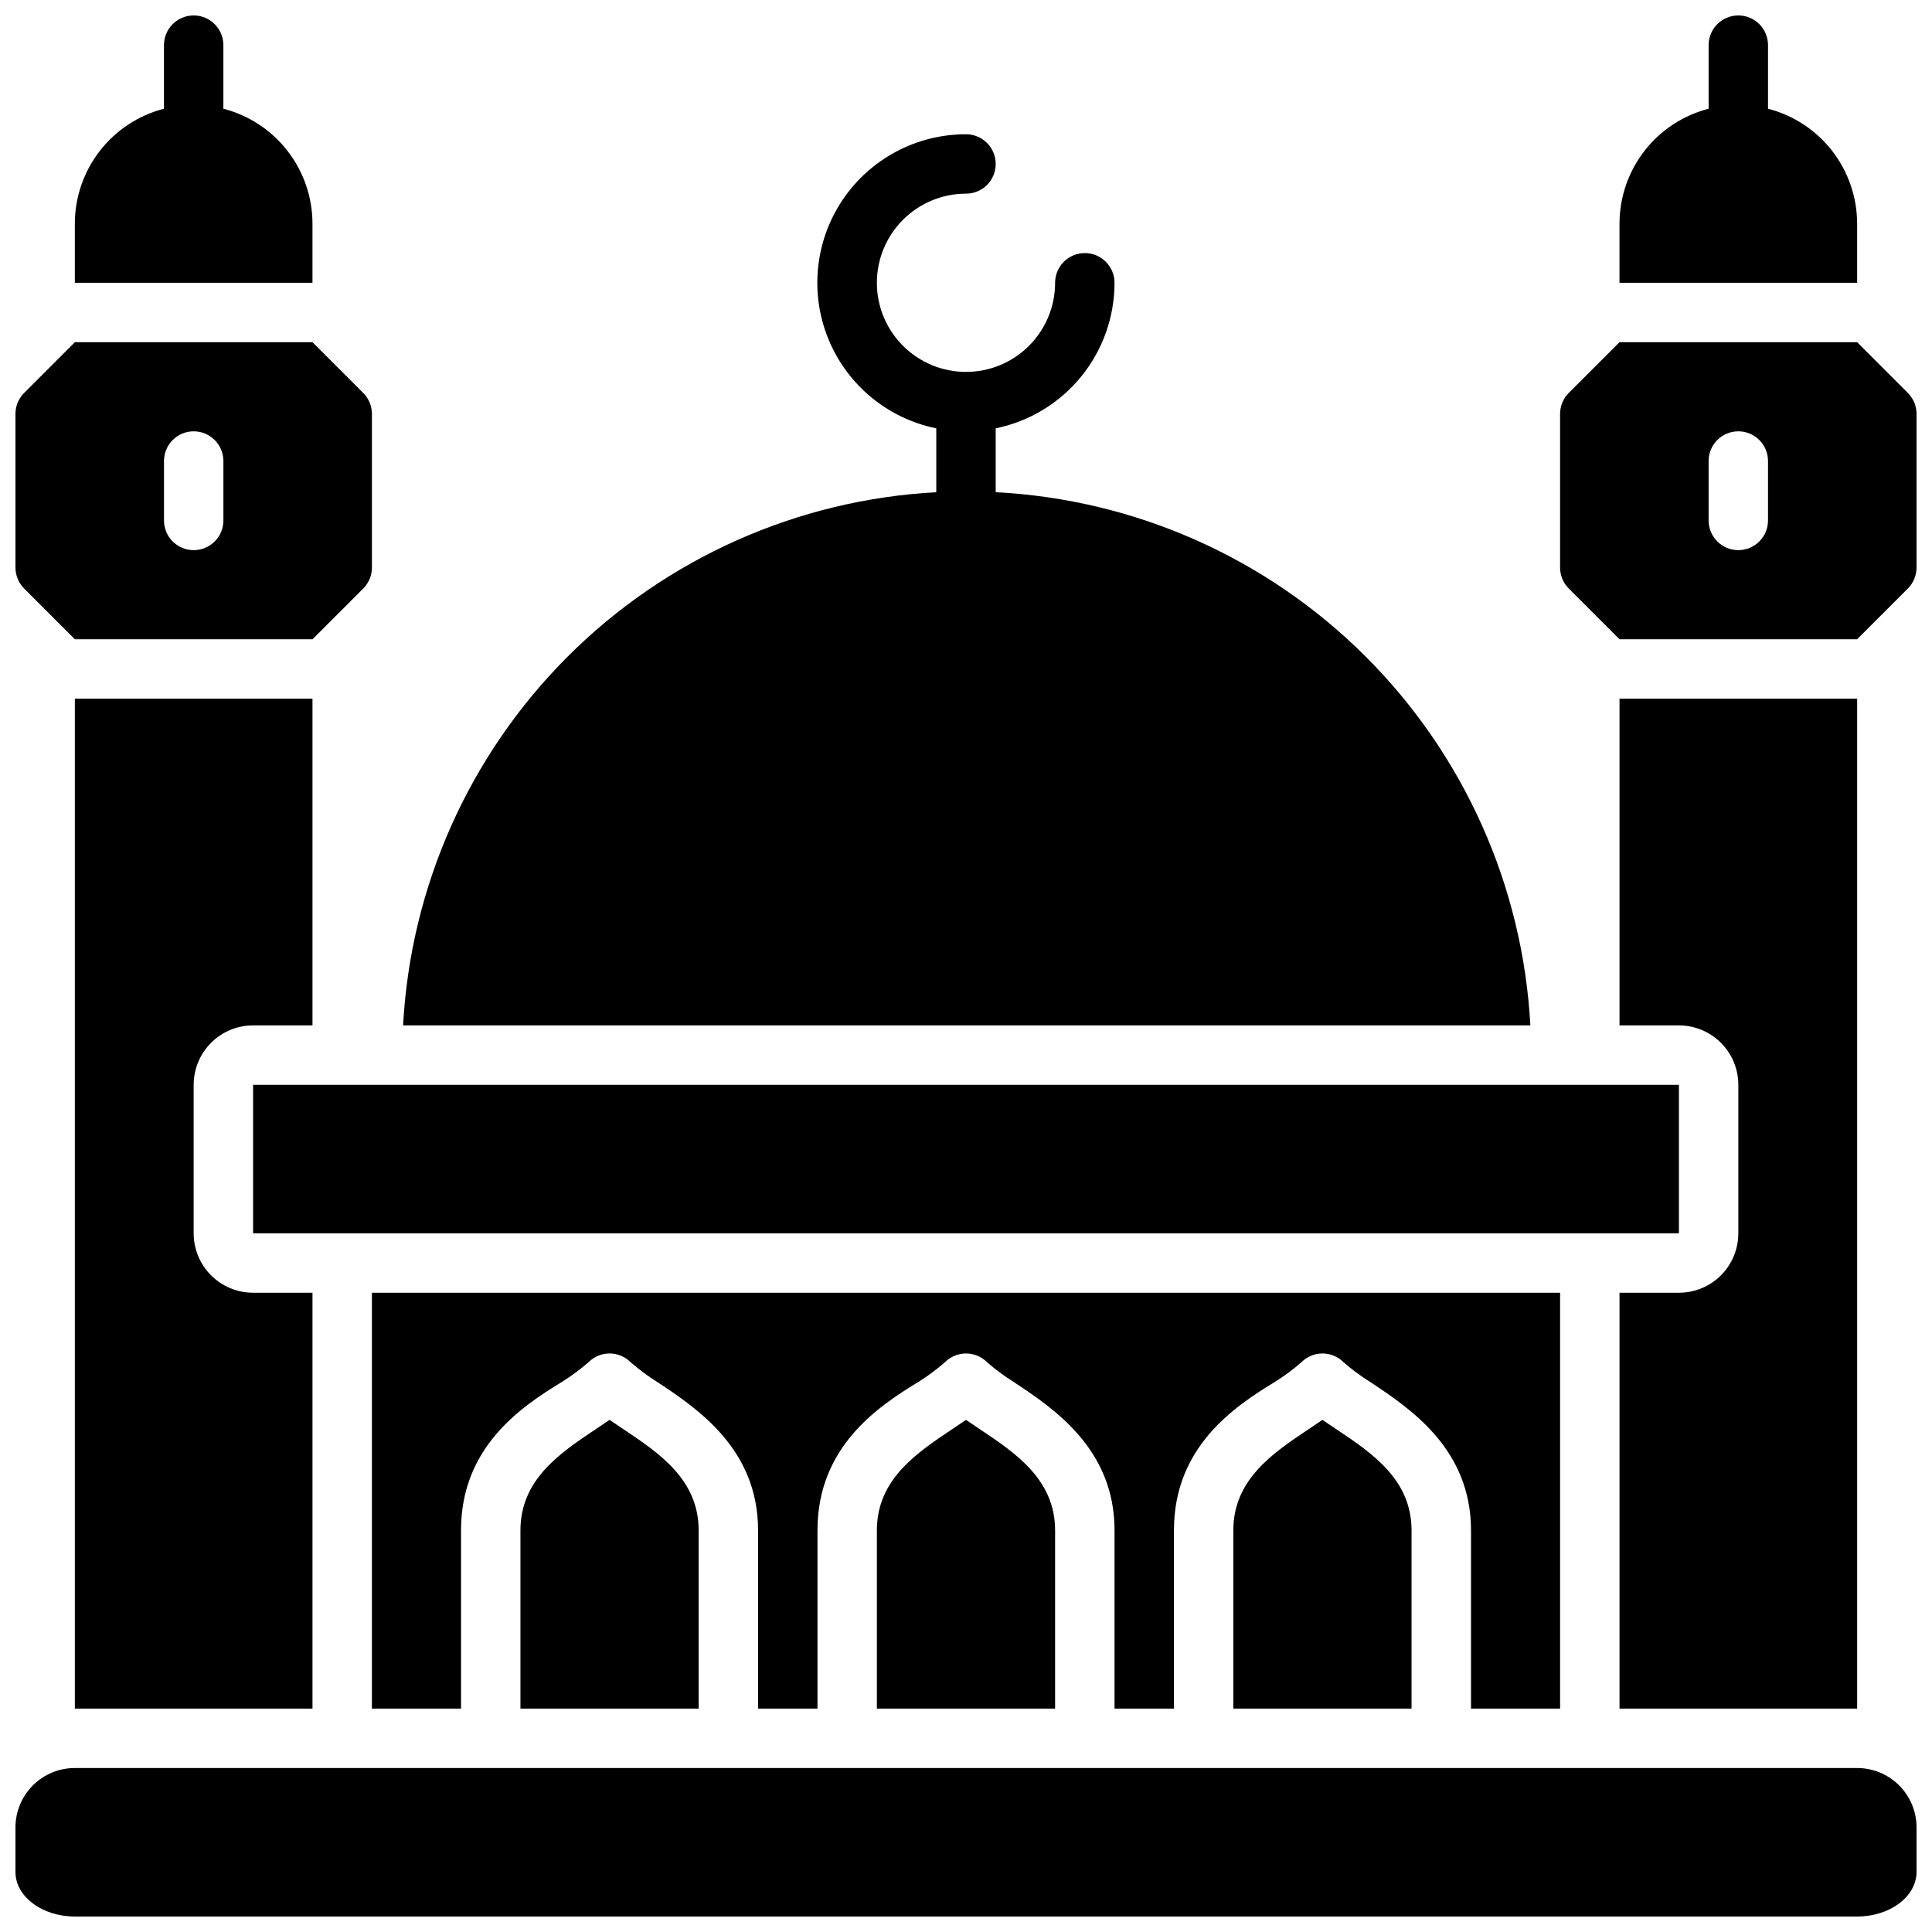
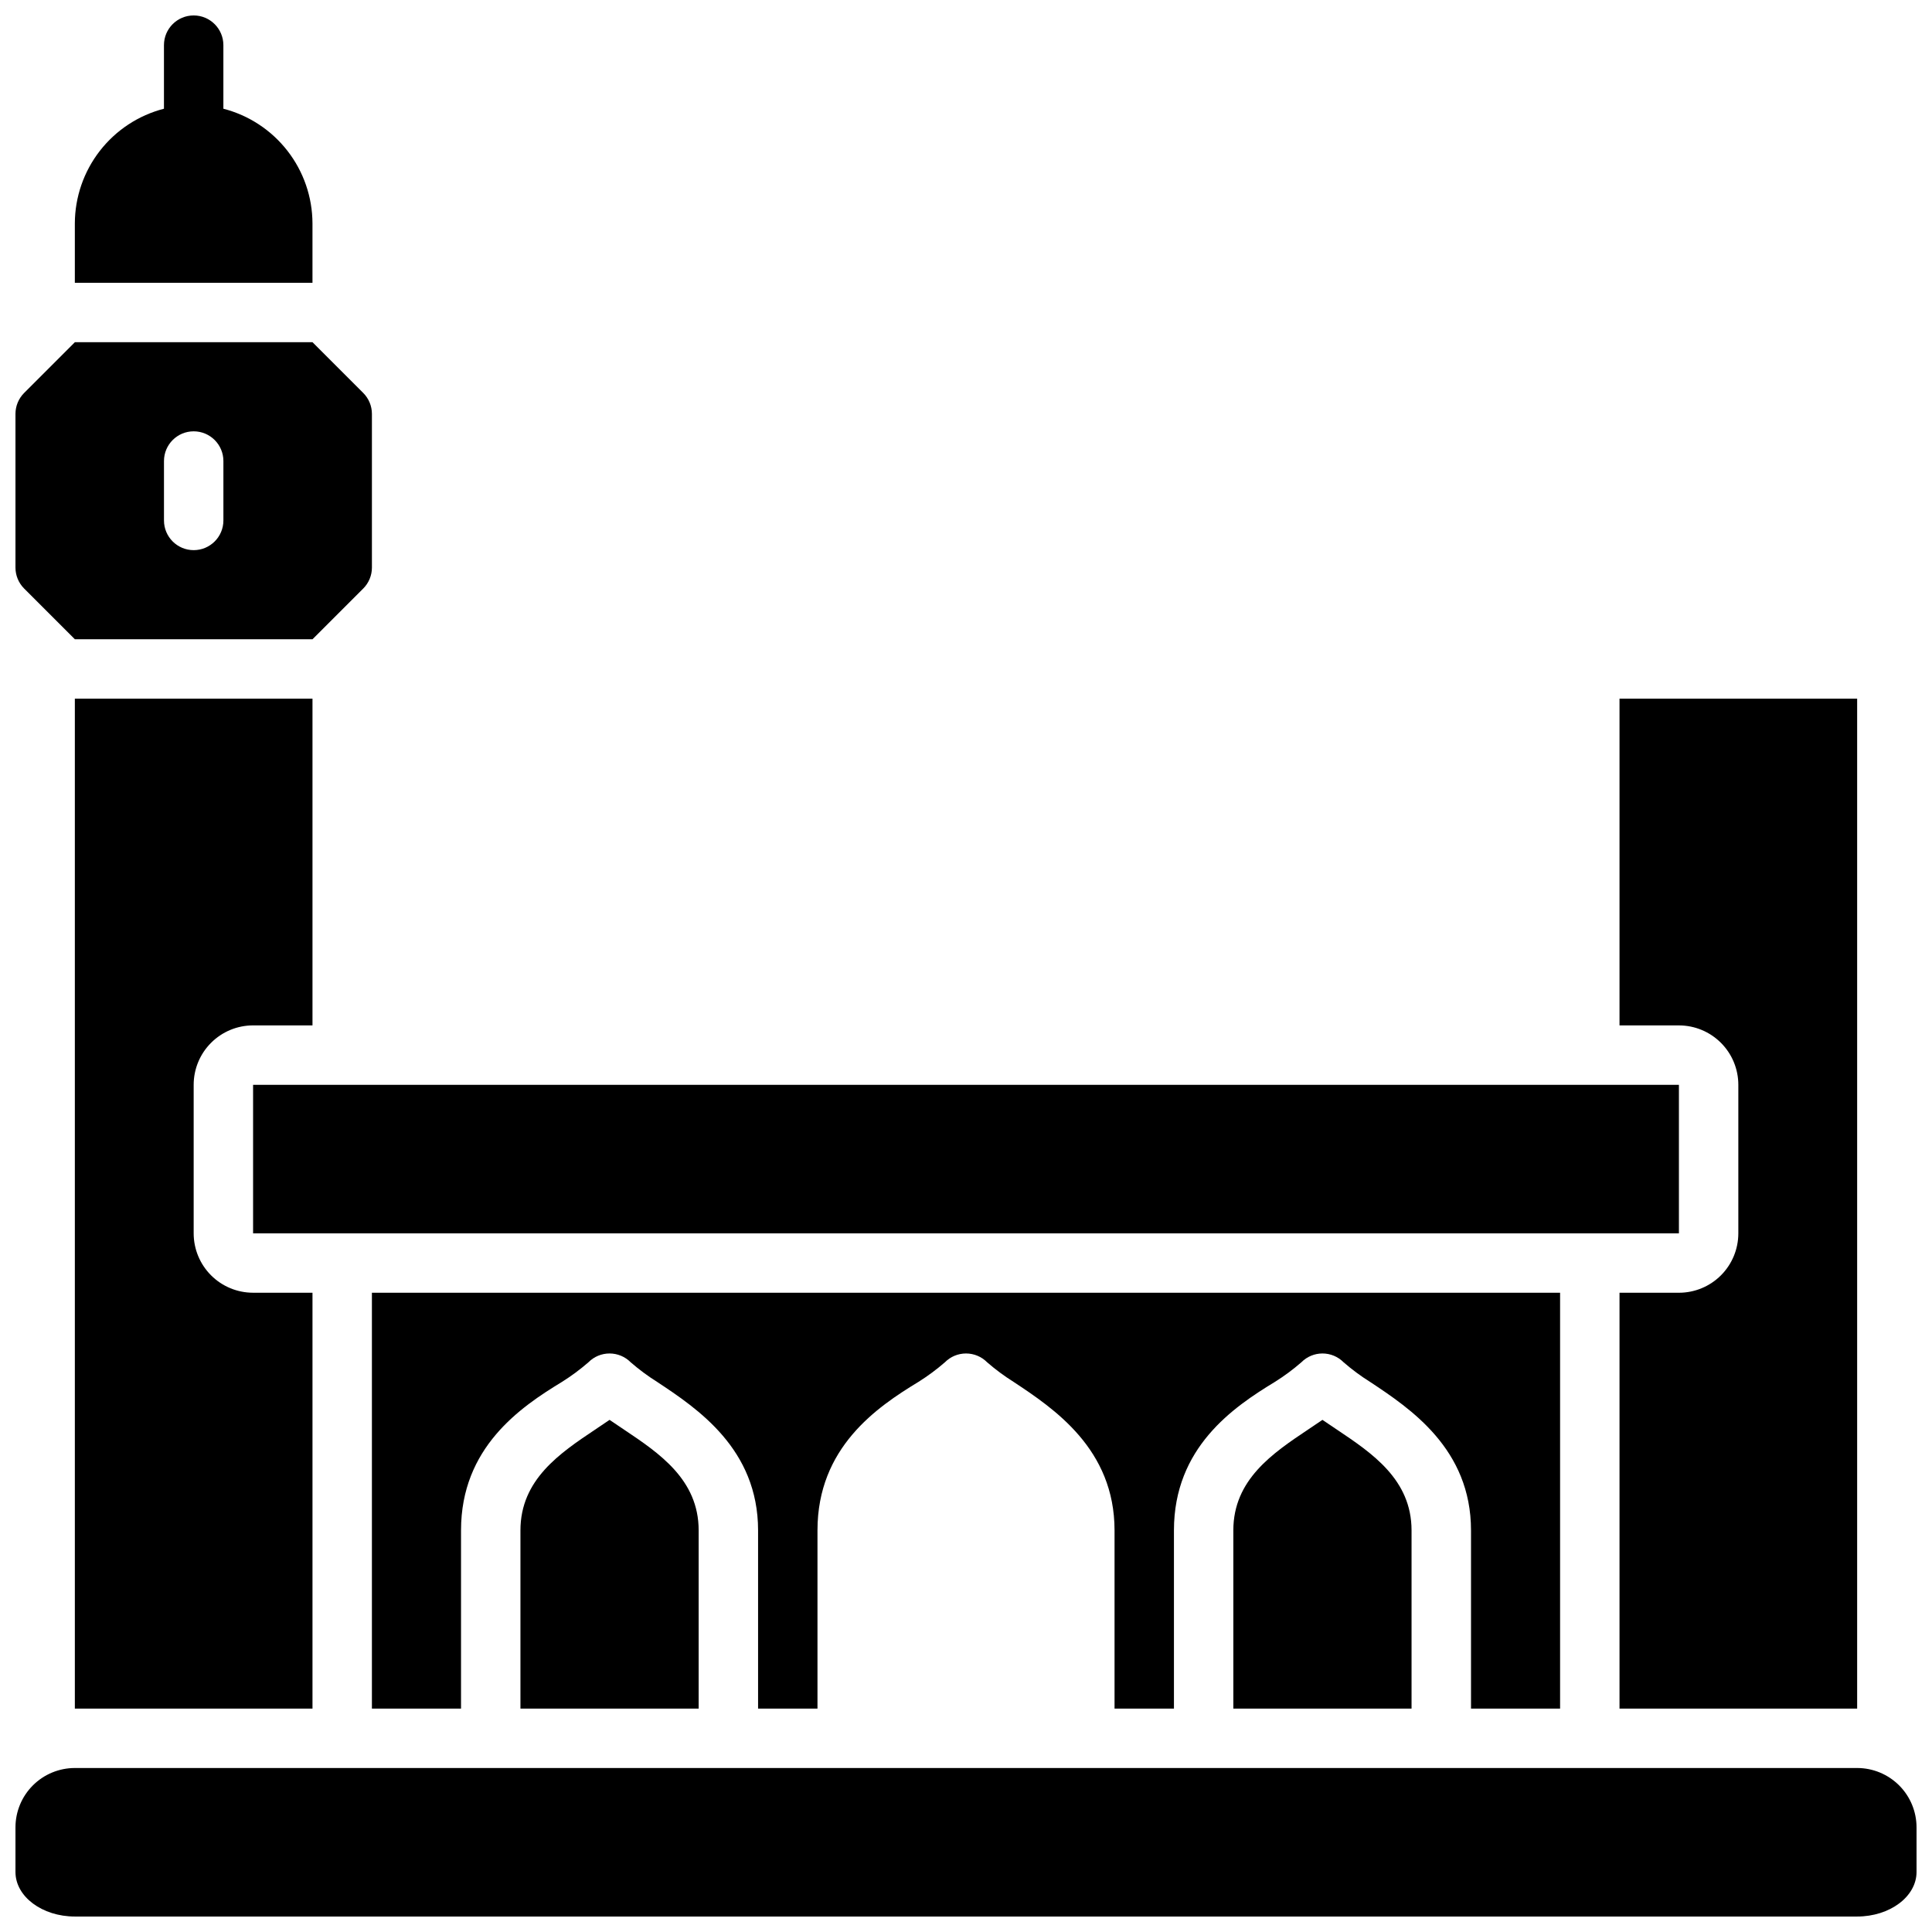
<svg xmlns="http://www.w3.org/2000/svg" width="800px" height="800px" version="1.1" viewBox="144 144 512 512">
  <defs>
    <clipPath id="e">
      <path d="m163 148.09h64v70.906h-64z" />
    </clipPath>
    <clipPath id="d">
      <path d="m148.09 234h94.906v80h-94.906z" />
    </clipPath>
    <clipPath id="c">
-       <path d="m573 148.09h64v70.906h-64z" />
-     </clipPath>
+       </clipPath>
    <clipPath id="b">
      <path d="m557 234h94.902v80h-94.902z" />
    </clipPath>
    <clipPath id="a">
      <path d="m148.09 612h503.81v39.902h-503.81z" />
    </clipPath>
  </defs>
  <g clip-path="url(#e)">
    <path d="m226.81 203.2c-0.02-6.965-2.352-13.723-6.625-19.223-4.273-5.496-10.246-9.426-16.988-11.164v-16.848c0-4.348-3.527-7.871-7.875-7.871-4.348 0-7.871 3.523-7.871 7.871v16.848c-6.742 1.738-12.715 5.668-16.988 11.164-4.273 5.5-6.606 12.258-6.629 19.223v15.742h62.977z" />
  </g>
  <path d="m211.07 431.49h377.86v39.359h-377.86z" />
  <g clip-path="url(#d)">
    <path d="m163.84 313.41h62.977l13.461-13.461c1.457-1.465 2.277-3.445 2.285-5.512v-40.777c-0.008-2.062-0.828-4.043-2.285-5.508l-13.461-13.461h-62.977l-13.461 13.461c-1.453 1.465-2.273 3.445-2.281 5.508v40.777c0.008 2.066 0.828 4.047 2.281 5.512zm23.617-47.23c0-4.348 3.523-7.875 7.871-7.875 4.348 0 7.875 3.527 7.875 7.875v15.742c0 4.348-3.527 7.871-7.875 7.871-4.348 0-7.871-3.523-7.871-7.871z" />
  </g>
  <g clip-path="url(#c)">
    <path d="m636.16 203.2c-0.023-6.965-2.356-13.723-6.625-19.223-4.273-5.496-10.25-9.426-16.992-11.164v-16.848c0-4.348-3.523-7.871-7.871-7.871s-7.871 3.523-7.871 7.871v16.848c-6.742 1.738-12.719 5.668-16.992 11.164-4.273 5.5-6.602 12.258-6.625 19.223v15.742h62.977z" />
  </g>
  <g clip-path="url(#b)">
-     <path d="m649.62 248.15-13.461-13.461h-62.977l-13.461 13.461c-1.457 1.465-2.273 3.445-2.285 5.508v40.777c0.012 2.066 0.828 4.047 2.285 5.512l13.461 13.461h62.977l13.461-13.461c1.453-1.465 2.273-3.445 2.281-5.512v-40.777c-0.008-2.062-0.828-4.043-2.281-5.508zm-37.078 33.77c0 4.348-3.523 7.871-7.871 7.871s-7.871-3.523-7.871-7.871v-15.742c0-4.348 3.523-7.875 7.871-7.875s7.871 3.527 7.871 7.875z" />
-   </g>
-   <path d="m407.87 274.44v-16.926c8.891-1.816 16.879-6.644 22.617-13.676 5.738-7.027 8.871-15.824 8.871-24.898 0-4.348-3.523-7.871-7.871-7.871-4.348 0-7.875 3.523-7.875 7.871 0 6.266-2.488 12.27-6.914 16.699-4.43 4.43-10.438 6.918-16.699 6.918-6.266 0-12.273-2.488-16.699-6.918-4.43-4.43-6.918-10.434-6.918-16.699 0-6.262 2.488-12.27 6.918-16.699 4.426-4.43 10.434-6.918 16.699-6.918 4.348 0 7.871-3.523 7.871-7.871s-3.523-7.871-7.871-7.871c-13.133-0.012-25.406 6.523-32.723 17.426-7.32 10.906-8.715 24.742-3.727 36.887 4.988 12.148 15.707 21.008 28.574 23.621v16.926c-36.828 1.984-71.629 17.508-97.711 43.59-26.082 26.082-41.605 60.879-43.59 97.711h298.74c-1.992-36.895-17.574-71.746-43.738-97.836-26.16-26.094-61.055-41.574-97.957-43.465z" />
+     </g>
  <path d="m588.93 486.59h-15.742v110.21h62.977v-267.65h-62.977v86.594h15.742c4.176 0 8.18 1.66 11.133 4.613 2.953 2.949 4.613 6.957 4.613 11.133v39.359c0 4.176-1.66 8.18-4.613 11.133s-6.957 4.609-11.133 4.609z" />
  <path d="m211.07 415.74h15.742v-86.594h-62.977v267.65h62.977v-110.21h-15.742c-4.176 0-8.18-1.656-11.133-4.609s-4.613-6.957-4.613-11.133v-39.359c0-4.176 1.66-8.184 4.613-11.133 2.953-2.953 6.957-4.613 11.133-4.613z" />
  <path d="m305.54 520.28-3.856 2.598c-9.293 6.223-19.762 13.227-19.762 26.688v47.23h47.23v-47.23c0-13.461-10.469-20.469-19.758-26.688z" />
-   <path d="m400 520.28-3.856 2.598c-9.293 6.223-19.762 13.227-19.762 26.688v47.23h47.23v-47.23c0-13.461-10.469-20.469-19.758-26.688z" />
  <path d="m494.46 520.28-3.856 2.598c-9.289 6.223-19.758 13.227-19.758 26.688v47.23h47.23v-47.23c0-13.461-10.469-20.469-19.758-26.688z" />
  <path d="m557.44 596.8v-110.21h-314.88v110.21h23.617v-47.234c0-21.965 15.742-32.668 26.766-39.359h-0.004c2.469-1.547 4.812-3.285 7.008-5.195 1.477-1.492 3.488-2.328 5.59-2.328 2.098 0 4.109 0.836 5.59 2.328 2.195 1.91 4.535 3.648 7.004 5.195 10.707 7.086 26.766 17.789 26.766 39.359v47.23h15.742v-47.23c0-21.965 15.742-32.668 26.766-39.359 2.469-1.547 4.812-3.285 7.008-5.195 1.477-1.492 3.488-2.328 5.59-2.328 2.098 0 4.109 0.836 5.586 2.328 2.199 1.91 4.539 3.648 7.008 5.195 10.707 7.086 26.766 17.789 26.766 39.359v47.23h15.742v-47.23c0-21.965 15.742-32.668 26.766-39.359 2.469-1.547 4.812-3.285 7.008-5.195 1.477-1.492 3.488-2.328 5.586-2.328 2.102 0 4.113 0.836 5.59 2.328 2.195 1.91 4.539 3.648 7.008 5.195 10.707 7.086 26.766 17.789 26.766 39.359v47.23z" />
  <g clip-path="url(#a)">
    <path d="m636.16 612.54h-472.32c-4.172 0-8.18 1.66-11.133 4.613-2.949 2.949-4.609 6.957-4.609 11.133v11.809c0 6.531 7.086 11.805 15.742 11.805h472.32c8.66 0 15.742-5.273 15.742-11.809v-11.805c0-4.176-1.656-8.184-4.609-11.133-2.953-2.953-6.957-4.613-11.133-4.613z" />
  </g>
</svg>